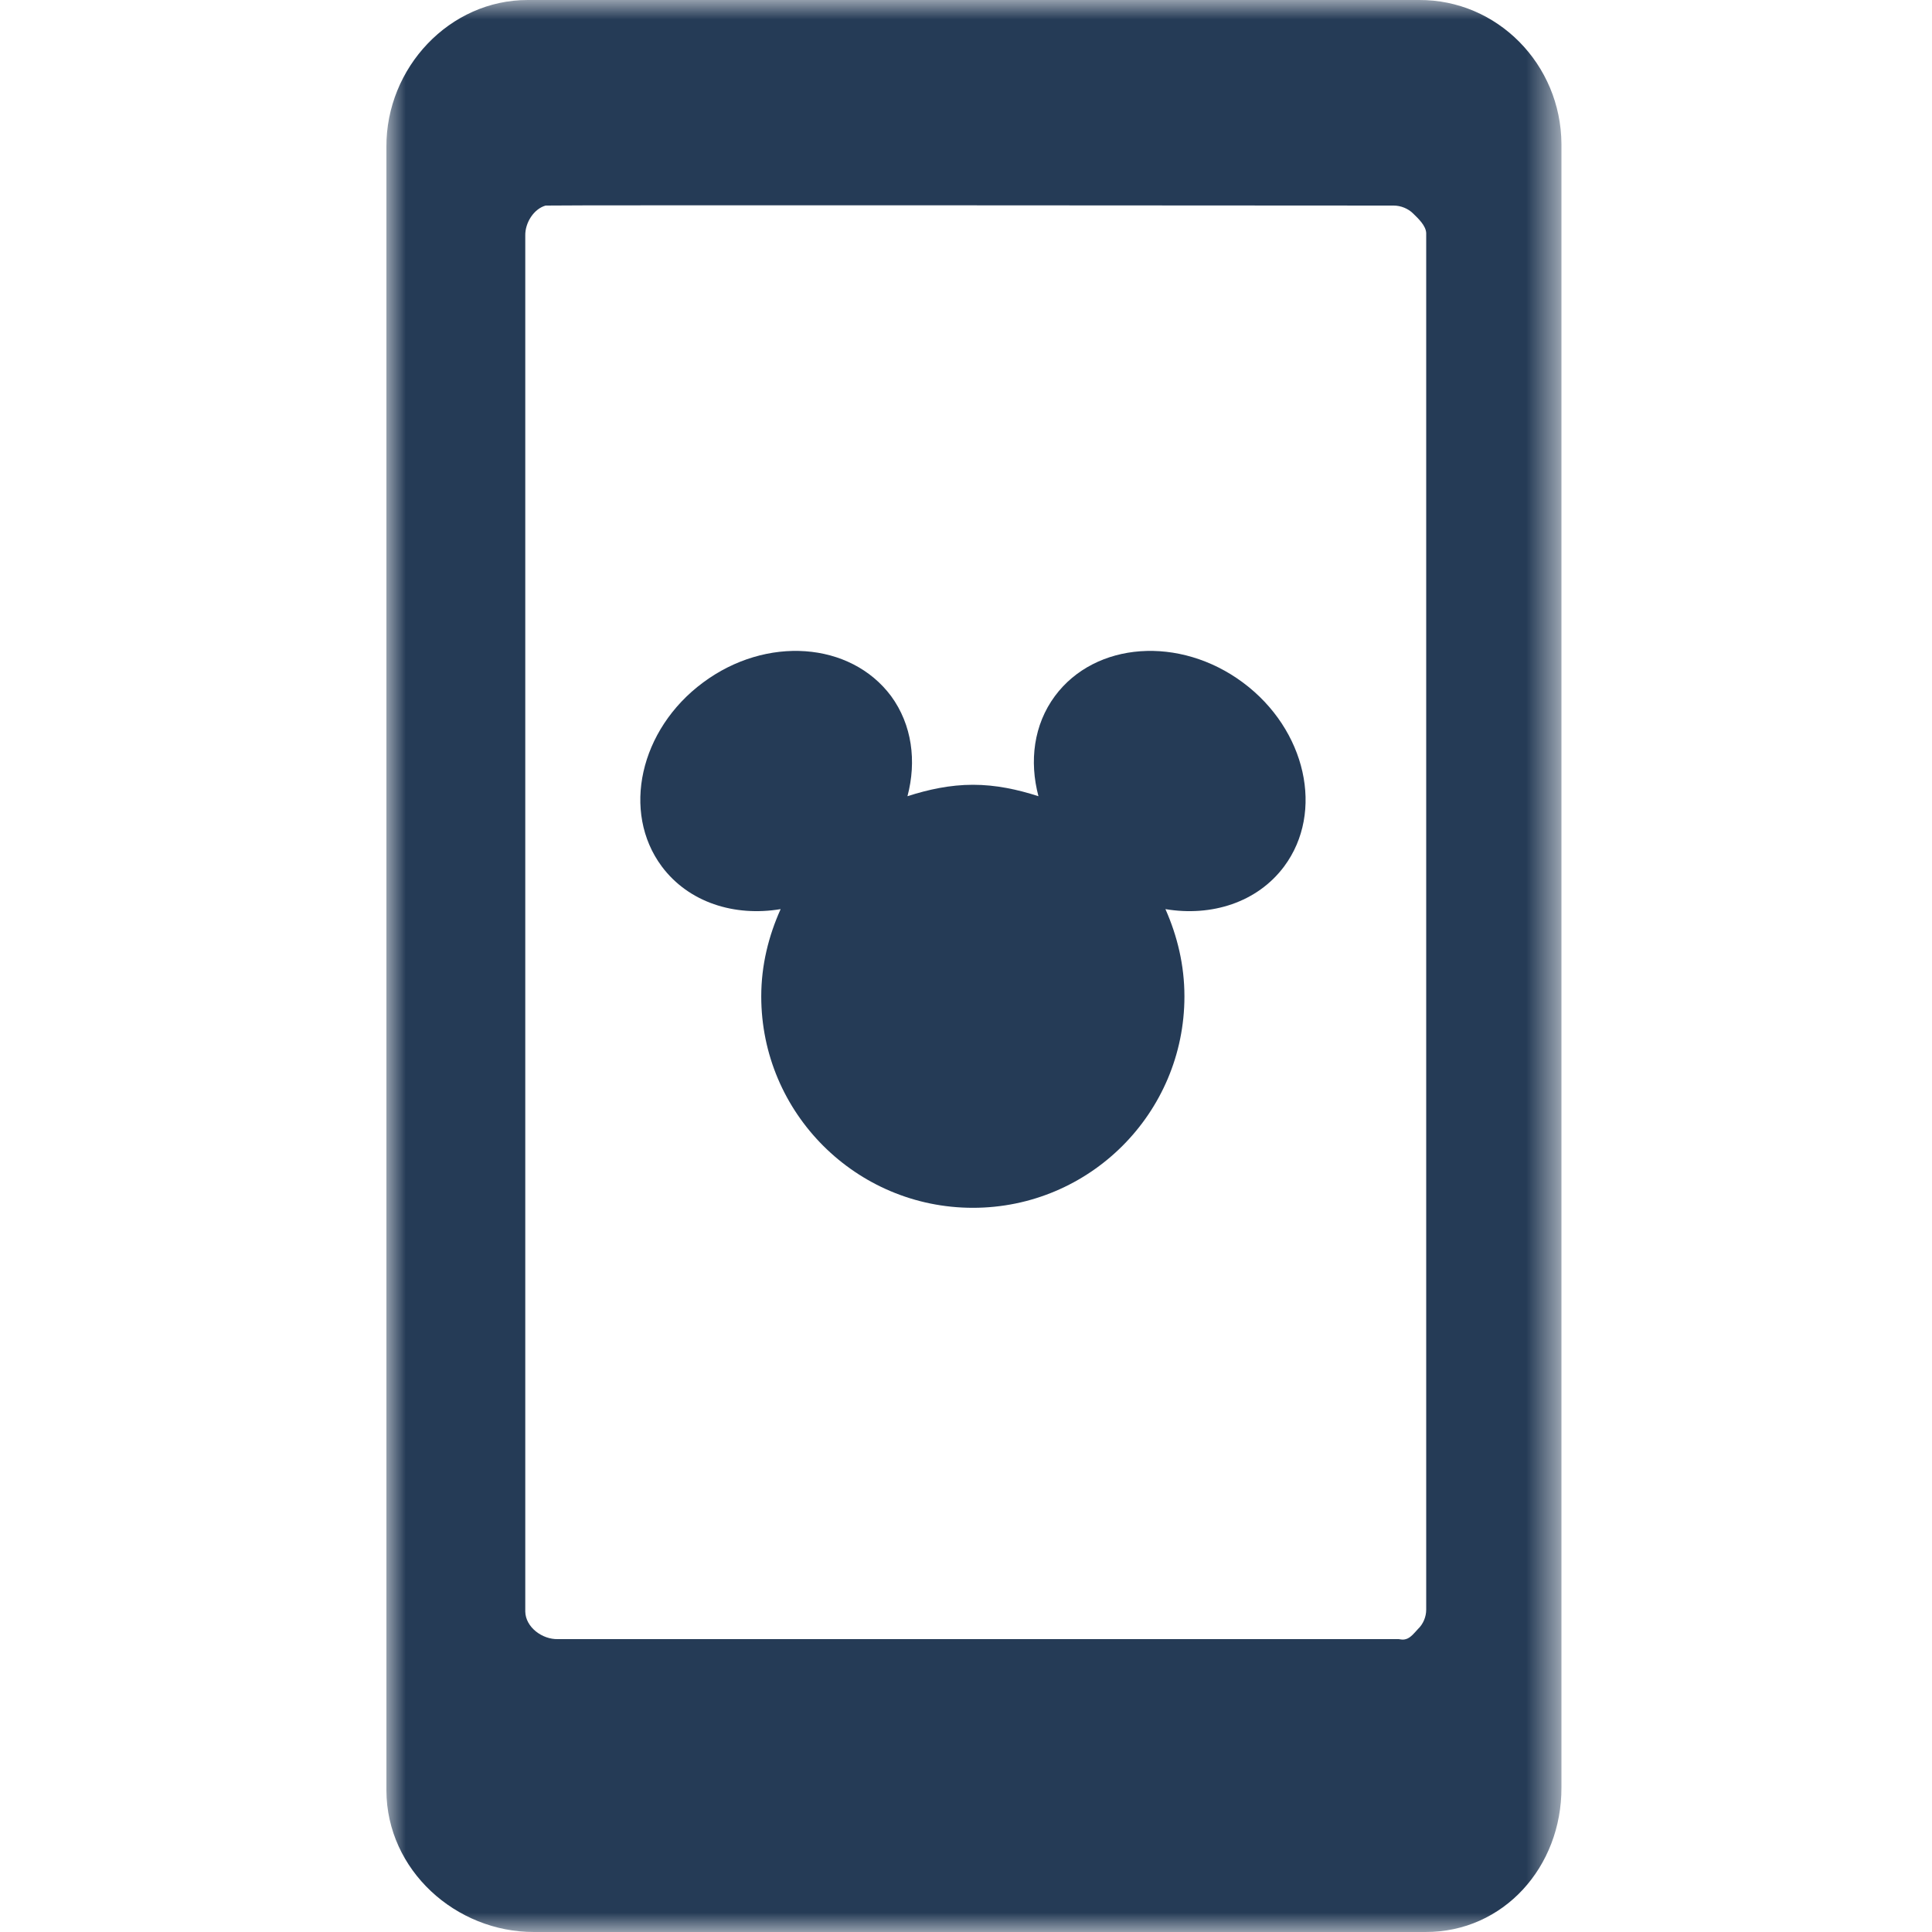
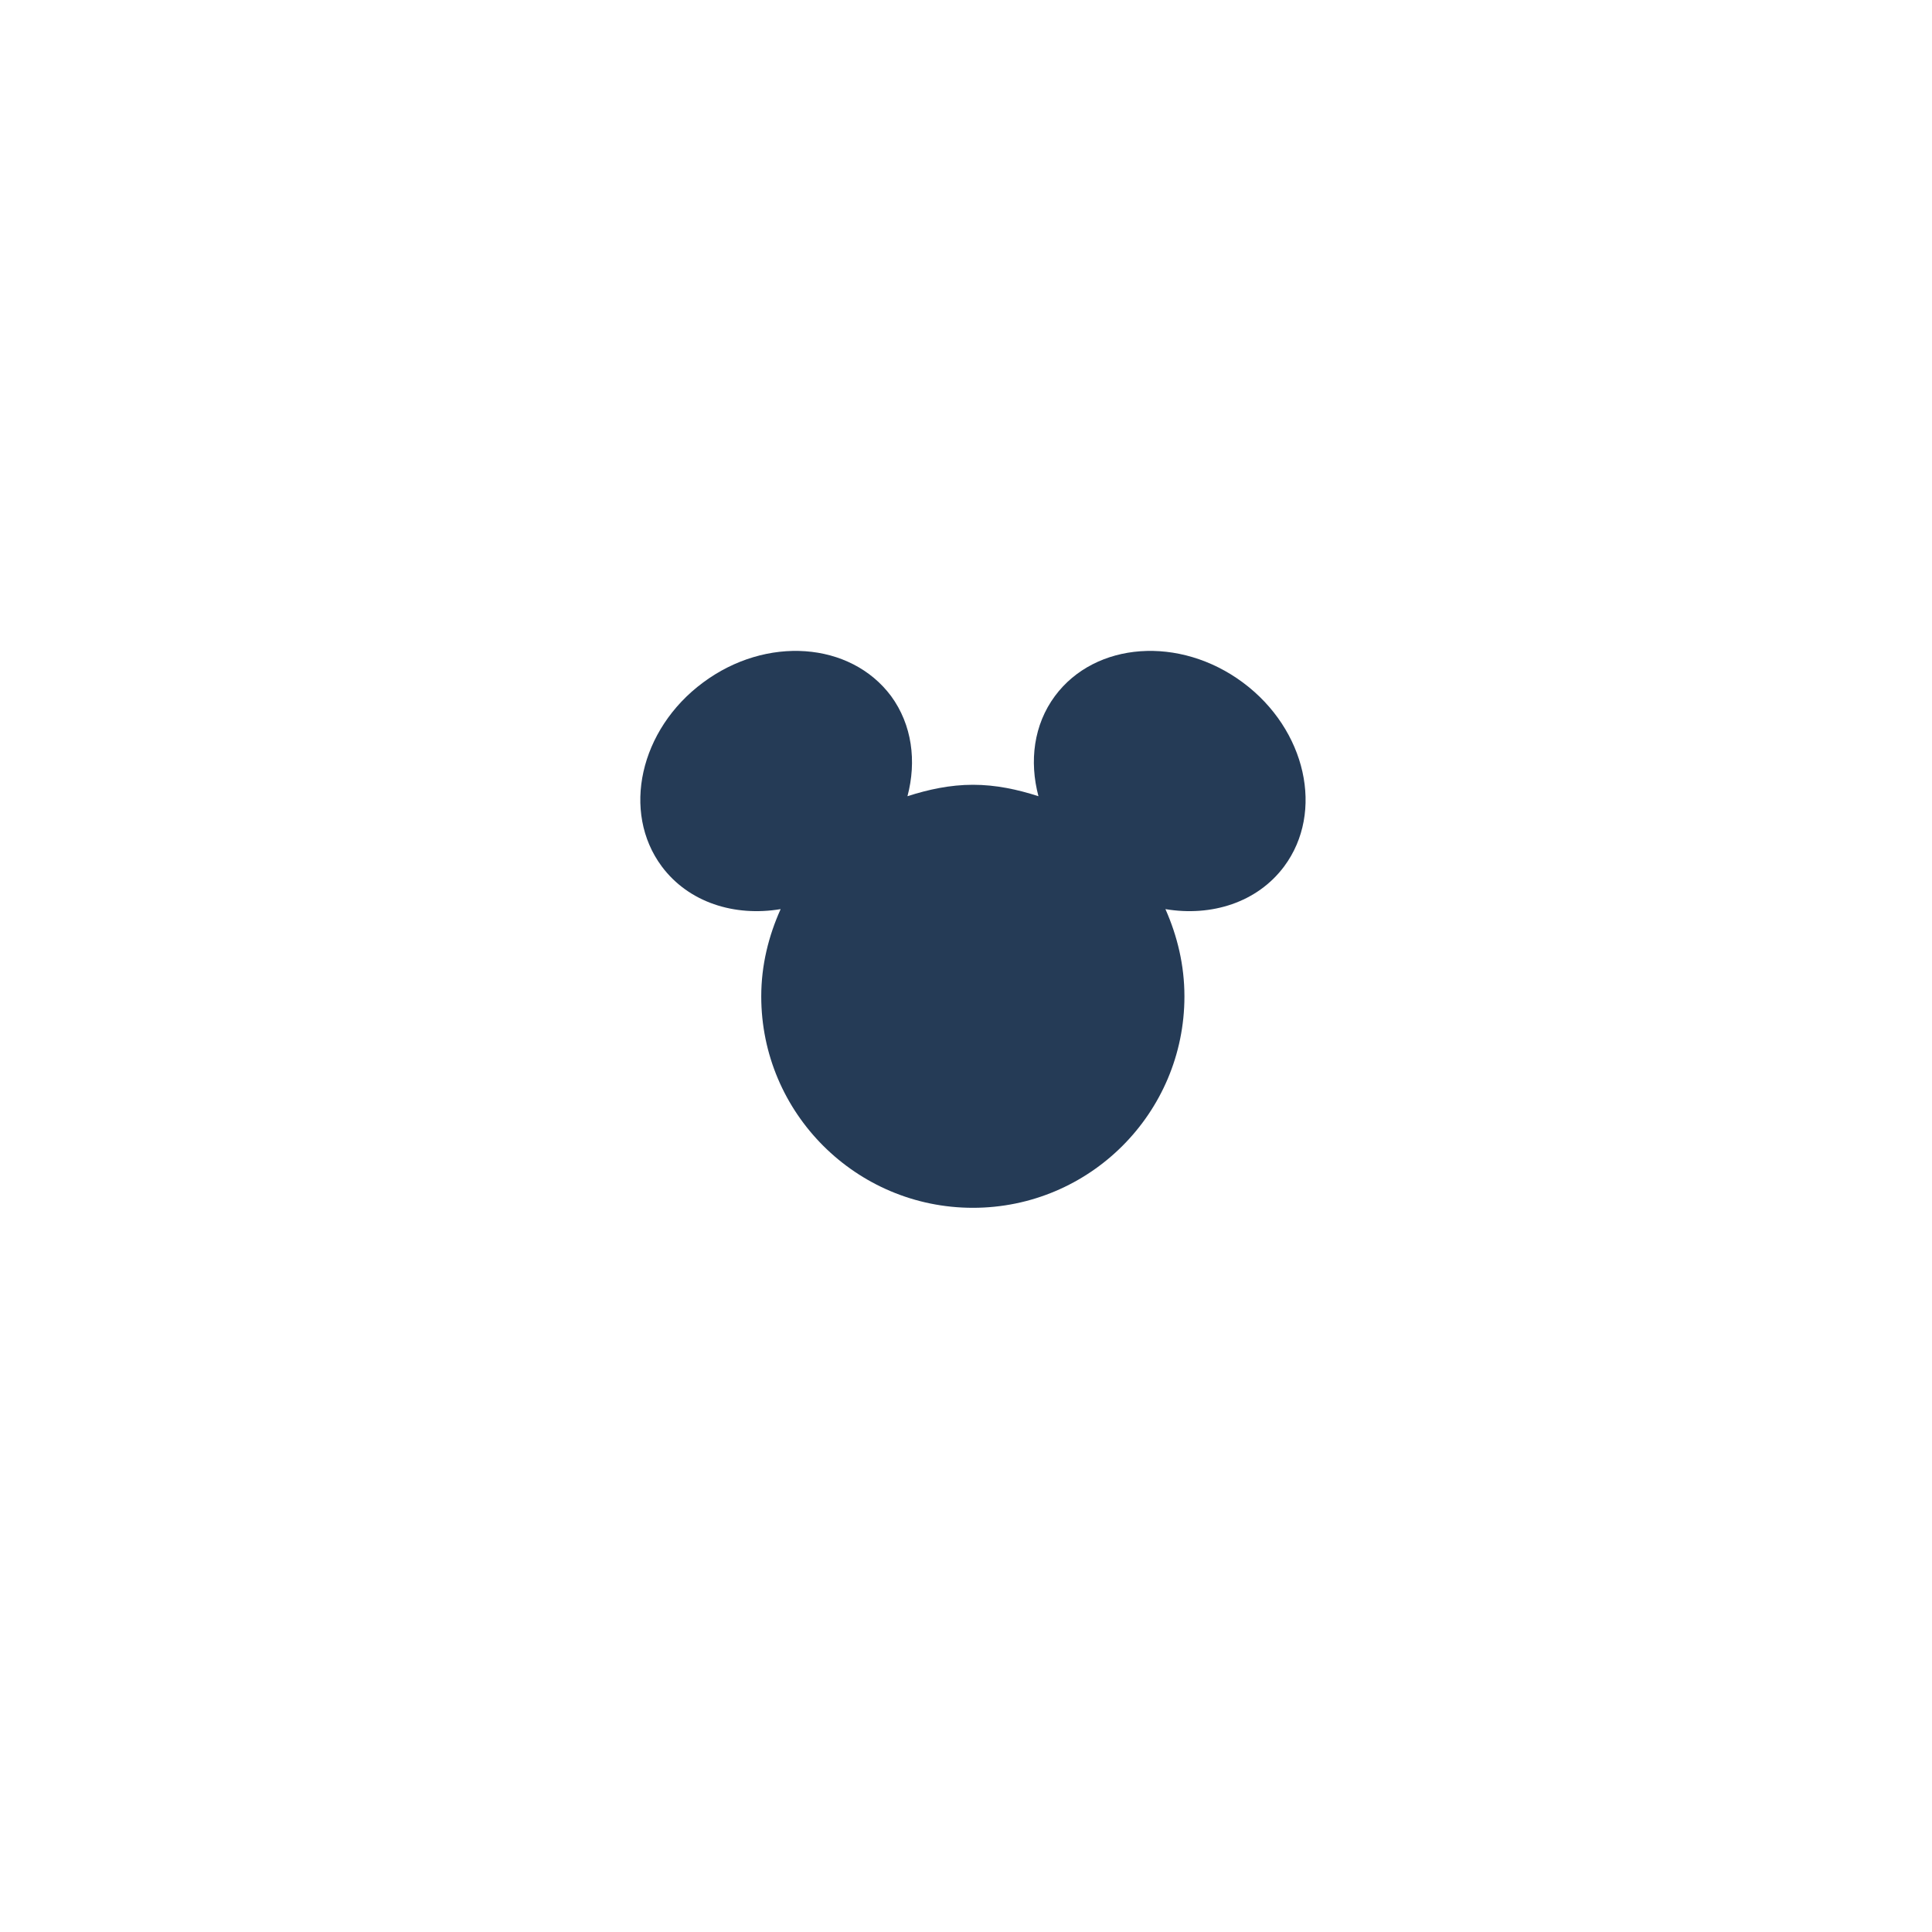
<svg xmlns="http://www.w3.org/2000/svg" xmlns:xlink="http://www.w3.org/1999/xlink" width="50px" height="50px" viewBox="0 0 50 50" version="1.1">
  <title>50x50</title>
  <defs>
-     <polygon id="path-1" points="0 0 30.41 0 30.41 50 0 50" />
-   </defs>
+     </defs>
  <g id="50x50" stroke="none" stroke-width="1" fill="none" fill-rule="evenodd">
    <g id="icon_e327_mobile-app" transform="translate(10, 0)">
      <path d="M17.301,18.014 C16.751,18.758 16.635,19.7 16.875,20.606 C16.335,20.432 15.777,20.31 15.179,20.31 C14.589,20.31 14.025,20.432 13.485,20.606 C13.725,19.7 13.605,18.758 13.061,18.014 C12.007,16.604 9.829,16.448 8.195,17.664 C6.553,18.88 6.081,21.016 7.127,22.424 C7.823,23.356 9.007,23.728 10.203,23.528 C9.891,24.222 9.701,24.978 9.701,25.786 C9.701,28.806 12.157,31.258 15.179,31.258 C18.203,31.258 20.653,28.806 20.653,25.786 C20.653,24.978 20.469,24.222 20.161,23.528 C21.353,23.728 22.537,23.356 23.233,22.424 C24.281,21.016 23.803,18.88 22.167,17.664 C20.531,16.448 18.347,16.604 17.301,18.014" id="Fill-1" fill="#253B56" />
      <g id="Group-5">
        <mask id="mask-2" fill="white">
          <use xlink:href="#path-1" />
        </mask>
        <g id="Clip-4" />
        <path d="M26.91,41.658 C26.91,41.844 26.832,42.032 26.696,42.16 C26.614,42.248 26.508,42.388 26.386,42.42 C26.32,42.442 26.262,42.43 26.2,42.42 L4.438,42.42 C4.034,42.432 3.602,42.112 3.594,41.708 L3.594,6.1 C3.586,5.764 3.816,5.406 4.12,5.32 C4.176,5.304 26.066,5.32 26.066,5.32 C26.254,5.32 26.442,5.398 26.57,5.524 C26.706,5.656 26.902,5.84 26.91,6.032 L26.91,41.658 Z M26.722,3.55271368e-15 L3.66,3.55271368e-15 C1.64,-0.004 -0.012,1.746 0,3.808 L0,46.338 C0.008,48.4 1.796,50.006 3.824,50 L26.89,50 C28.91,50.006 30.418,48.316 30.41,46.26 L30.41,3.726 C30.398,1.664 28.75,-0.012 26.722,3.55271368e-15 L26.722,3.55271368e-15 Z" id="Fill-3" fill="#253B56" mask="url(#mask-2)" />
      </g>
    </g>
  </g>
</svg>